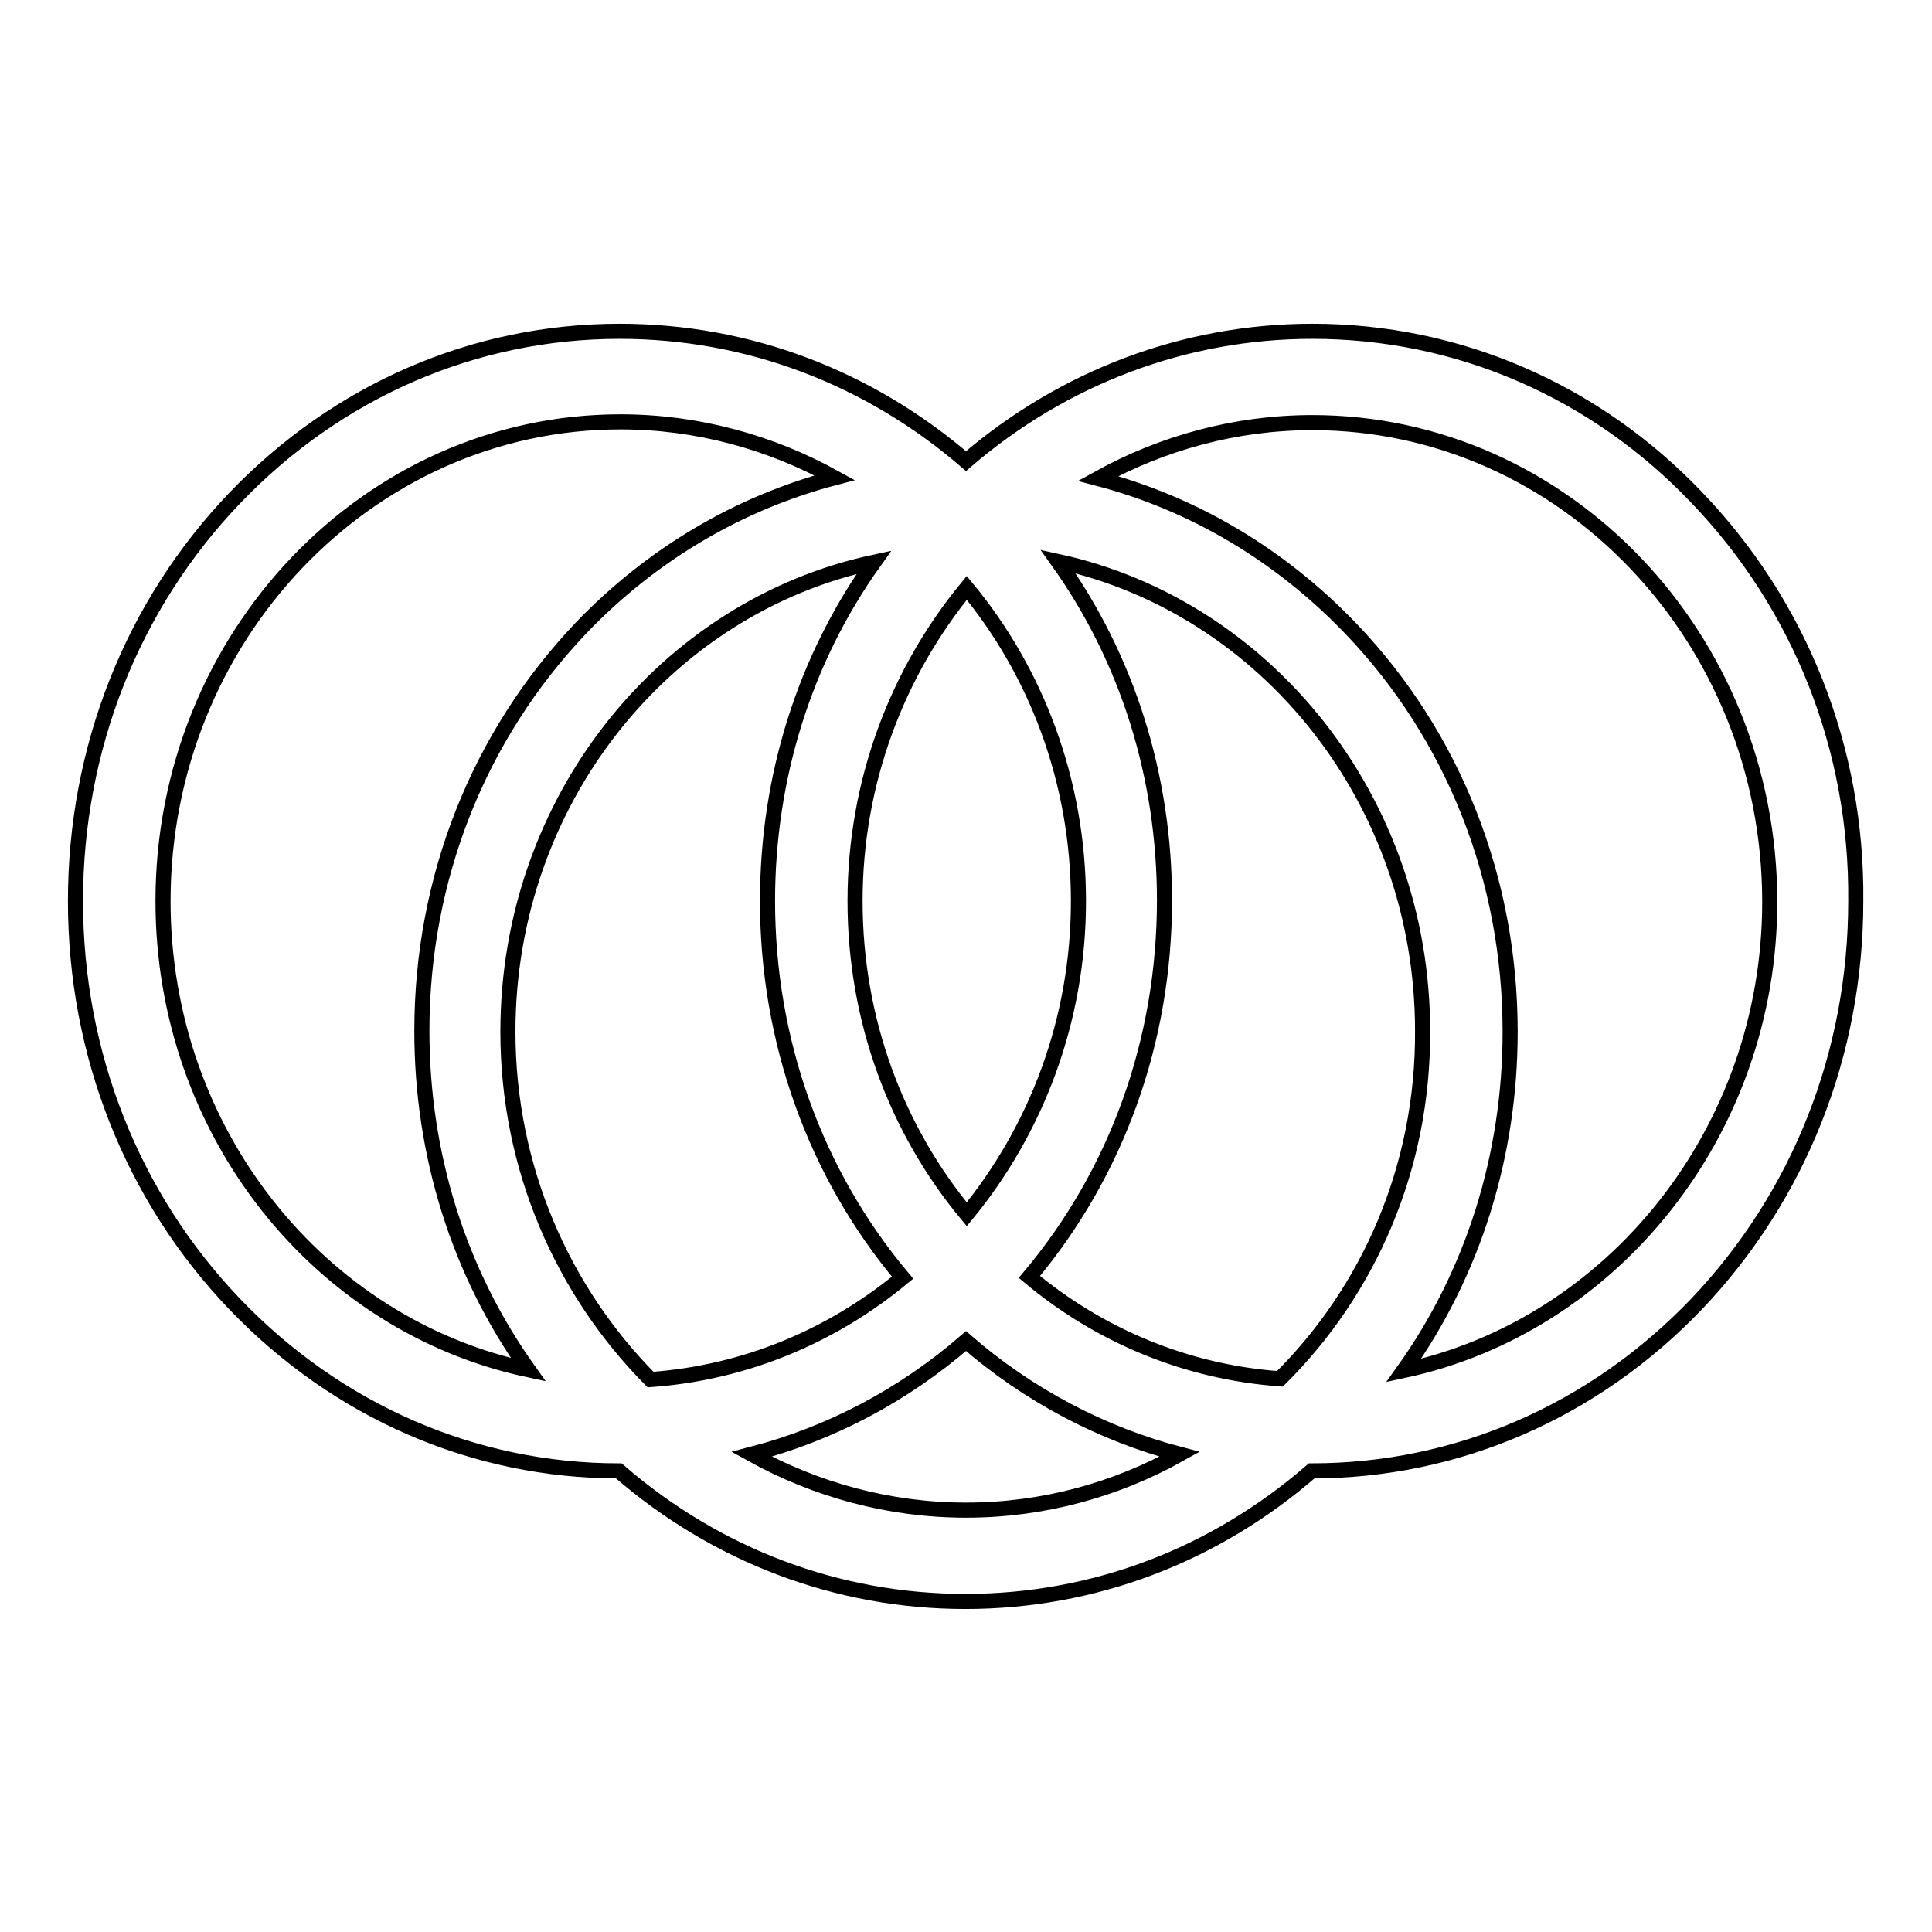
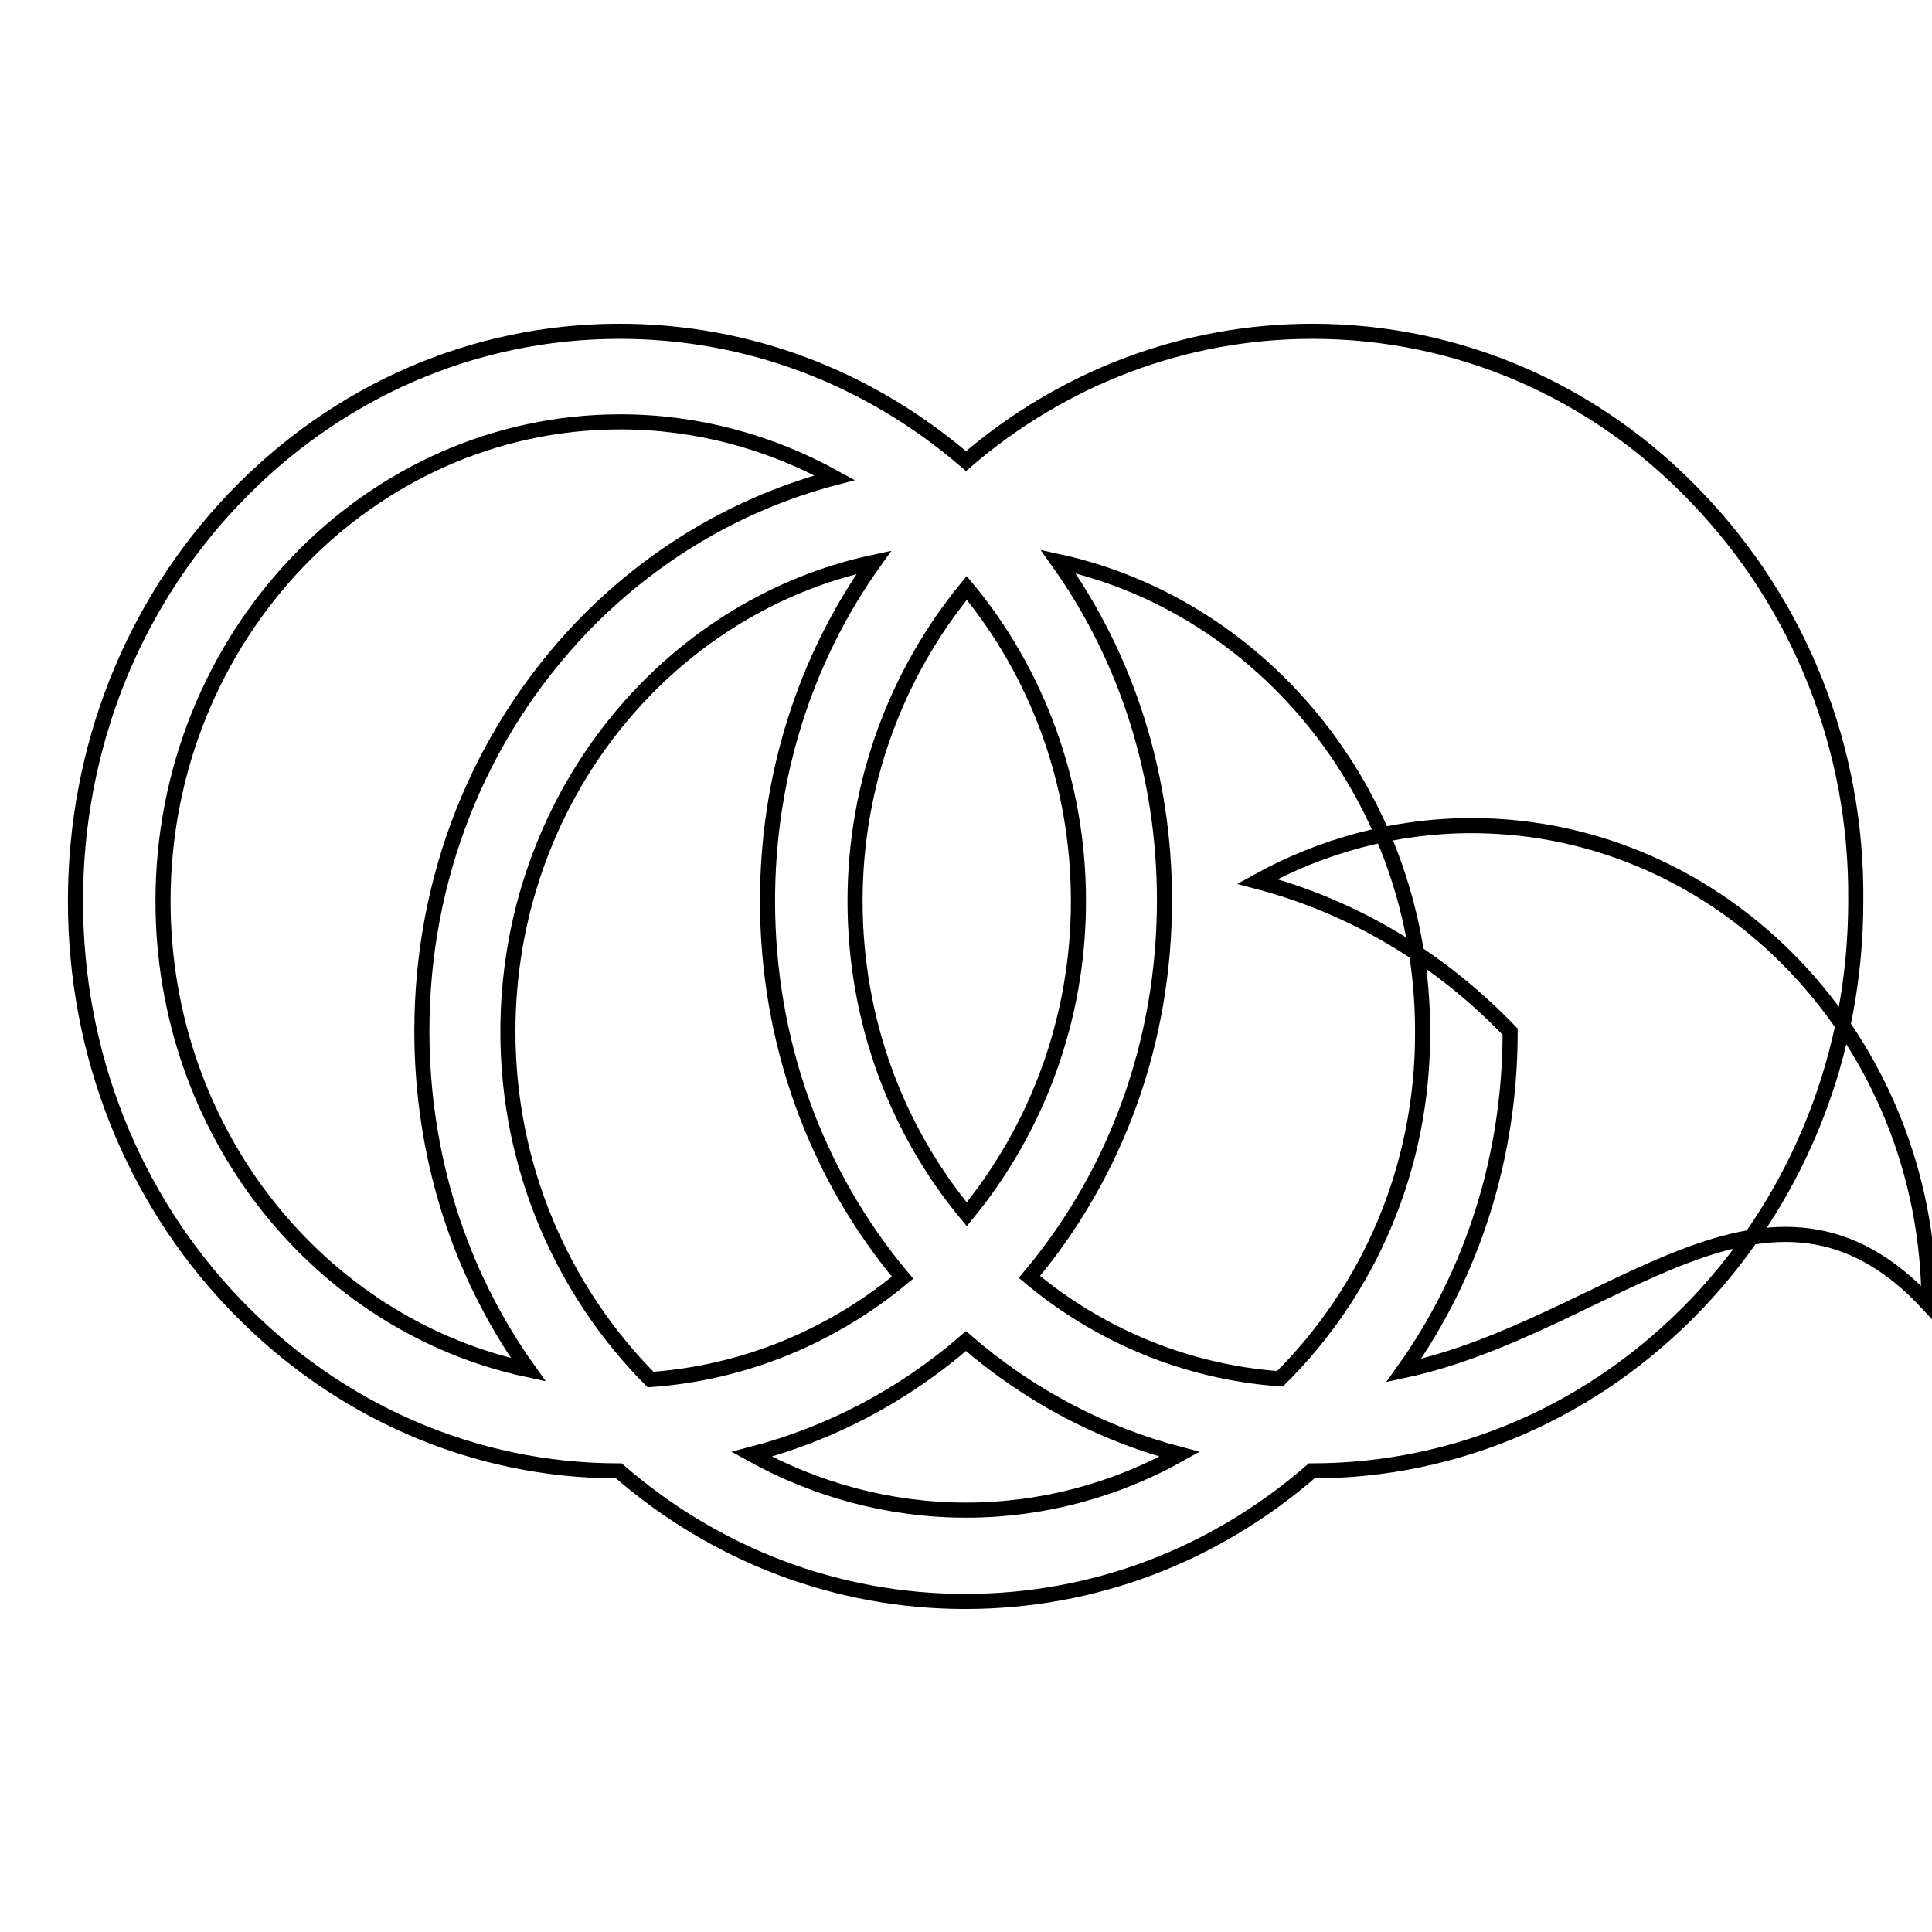
<svg xmlns="http://www.w3.org/2000/svg" version="1.1" x="0px" y="0px" viewBox="0 0 256 256" enable-background="new 0 0 256 256" xml:space="preserve">
  <g>
-     <path stroke-width="2" fill-opacity="0" stroke="#000000" d="M224.9,66c-13.6-14.3-31.8-22.1-51-22.1c-16.9,0-33,6.1-45.9,17.2c-12.9-11.1-28.9-17.2-45.9-17.2 c-19.3,0-37.4,7.9-51,22.1C17.5,80.2,10,99.2,10,119.4c0,20.2,7.5,39.2,21.1,53.4C44.7,187,62.8,194.9,82,194.9 c12.9,11.2,29,17.3,45.9,17.3c17,0,33-6.1,45.9-17.3c19.3,0,37.4-7.9,51-22.1c13.6-14.3,21.1-33.2,21.1-53.4 C246.1,99.2,238.5,80.2,224.9,66z M169.6,182.7c-12.5-0.9-24-5.8-33.2-13.5c11.6-13.8,17.9-31.3,17.9-49.9c0-16.4-4.9-32-14.1-44.9 c27.5,6,48.3,31.6,48.3,62.2C188.6,154.8,181.3,171.1,169.6,182.7z M67.3,136.7c0-30.7,20.9-56.3,48.5-62.2 c-9.2,12.9-14.1,28.5-14.1,44.9c0,18.5,6.3,36.1,17.9,49.9c-9.3,7.7-20.8,12.6-33.4,13.5C74.6,171.1,67.3,154.8,67.3,136.7z  M113.3,119.4c0-15.8,5.6-30.3,14.8-41.5c9.2,11.1,14.8,25.6,14.8,41.5c0,15.8-5.6,30.3-14.8,41.5 C118.8,149.7,113.3,135.2,113.3,119.4L113.3,119.4z M21.6,119.4c0-35,27.2-63.5,60.6-63.5c10.2,0,19.9,2.7,28.4,7.4 c-12.6,3.3-24.2,10.1-33.6,19.9c-13.6,14.3-21.1,33.2-21.1,53.4c0,16.4,4.9,32,14.1,44.9C42.3,175.6,21.6,150,21.6,119.4z  M128,200.1c-10.2,0-19.9-2.7-28.4-7.4c10.4-2.7,20.1-7.8,28.4-15c8.3,7.2,18,12.3,28.3,15C147.9,197.4,138.2,200.1,128,200.1 L128,200.1z M186,181.6c9.2-12.9,14.1-28.5,14.1-44.9c0-20.2-7.5-39.2-21.1-53.4c-9.4-9.8-20.9-16.6-33.5-19.9 c8.5-4.7,18.2-7.4,28.4-7.4c33.4,0,60.6,28.5,60.6,63.5C234.5,150,213.6,175.7,186,181.6z" />
+     <path stroke-width="2" fill-opacity="0" stroke="#000000" d="M224.9,66c-13.6-14.3-31.8-22.1-51-22.1c-16.9,0-33,6.1-45.9,17.2c-12.9-11.1-28.9-17.2-45.9-17.2 c-19.3,0-37.4,7.9-51,22.1C17.5,80.2,10,99.2,10,119.4c0,20.2,7.5,39.2,21.1,53.4C44.7,187,62.8,194.9,82,194.9 c12.9,11.2,29,17.3,45.9,17.3c17,0,33-6.1,45.9-17.3c19.3,0,37.4-7.9,51-22.1c13.6-14.3,21.1-33.2,21.1-53.4 C246.1,99.2,238.5,80.2,224.9,66z M169.6,182.7c-12.5-0.9-24-5.8-33.2-13.5c11.6-13.8,17.9-31.3,17.9-49.9c0-16.4-4.9-32-14.1-44.9 c27.5,6,48.3,31.6,48.3,62.2C188.6,154.8,181.3,171.1,169.6,182.7z M67.3,136.7c0-30.7,20.9-56.3,48.5-62.2 c-9.2,12.9-14.1,28.5-14.1,44.9c0,18.5,6.3,36.1,17.9,49.9c-9.3,7.7-20.8,12.6-33.4,13.5C74.6,171.1,67.3,154.8,67.3,136.7z  M113.3,119.4c0-15.8,5.6-30.3,14.8-41.5c9.2,11.1,14.8,25.6,14.8,41.5c0,15.8-5.6,30.3-14.8,41.5 C118.8,149.7,113.3,135.2,113.3,119.4L113.3,119.4z M21.6,119.4c0-35,27.2-63.5,60.6-63.5c10.2,0,19.9,2.7,28.4,7.4 c-12.6,3.3-24.2,10.1-33.6,19.9c-13.6,14.3-21.1,33.2-21.1,53.4c0,16.4,4.9,32,14.1,44.9C42.3,175.6,21.6,150,21.6,119.4z  M128,200.1c-10.2,0-19.9-2.7-28.4-7.4c10.4-2.7,20.1-7.8,28.4-15c8.3,7.2,18,12.3,28.3,15C147.9,197.4,138.2,200.1,128,200.1 L128,200.1z M186,181.6c9.2-12.9,14.1-28.5,14.1-44.9c-9.4-9.8-20.9-16.6-33.5-19.9 c8.5-4.7,18.2-7.4,28.4-7.4c33.4,0,60.6,28.5,60.6,63.5C234.5,150,213.6,175.7,186,181.6z" />
  </g>
</svg>